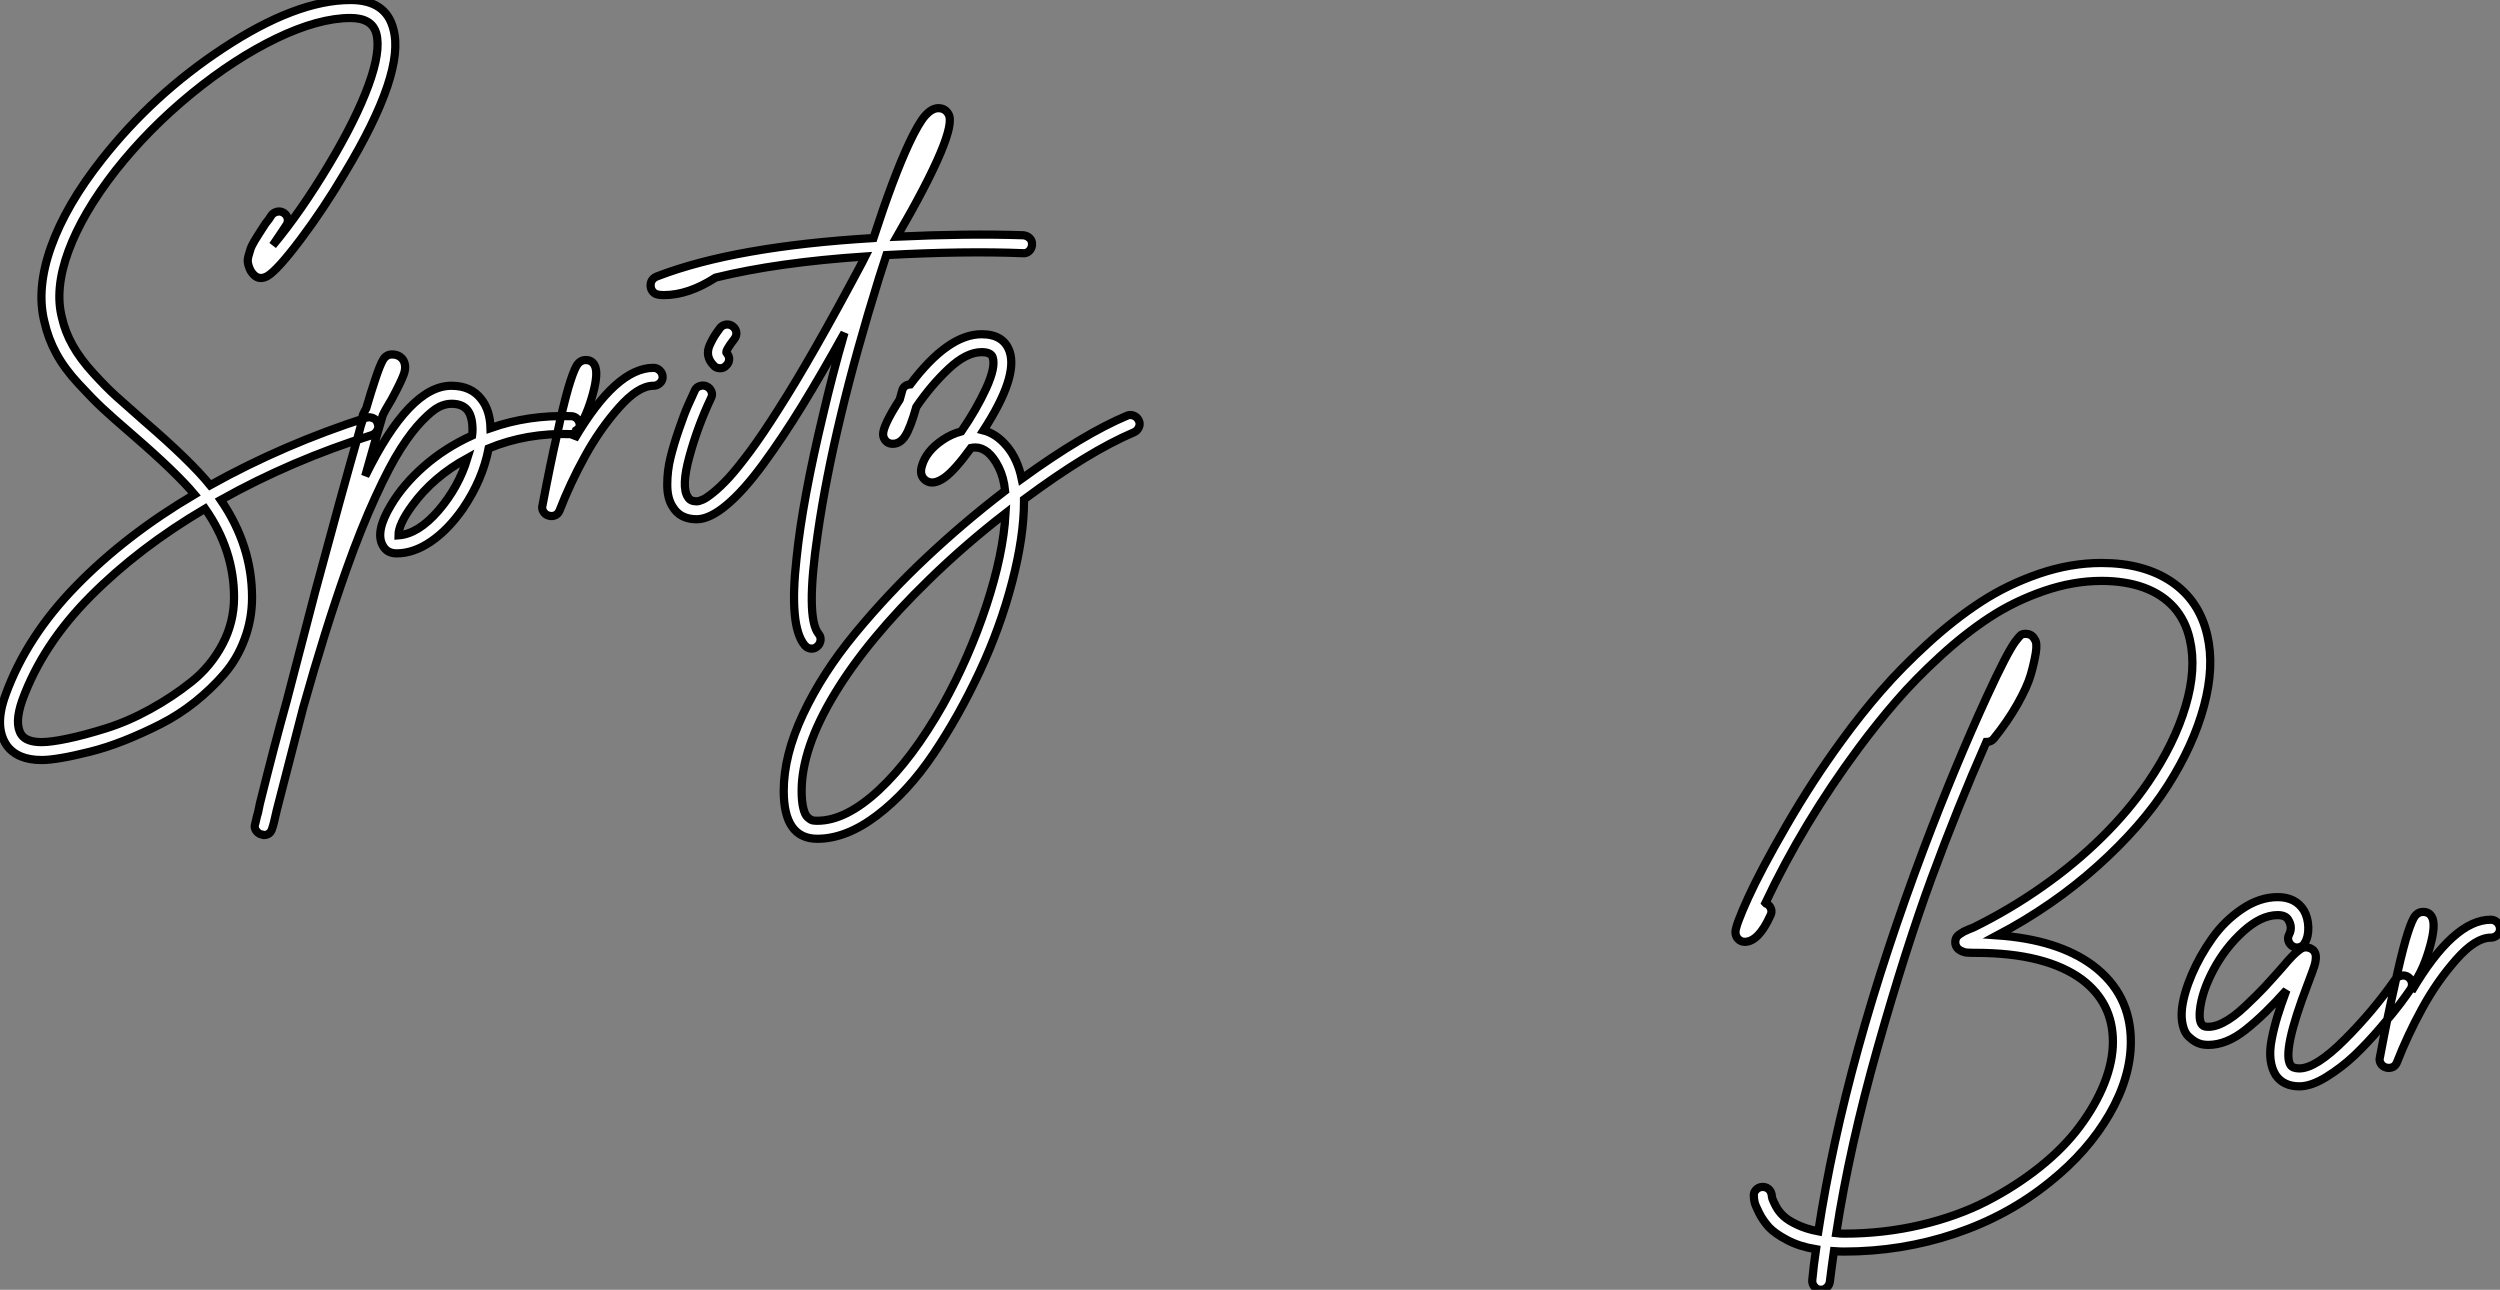
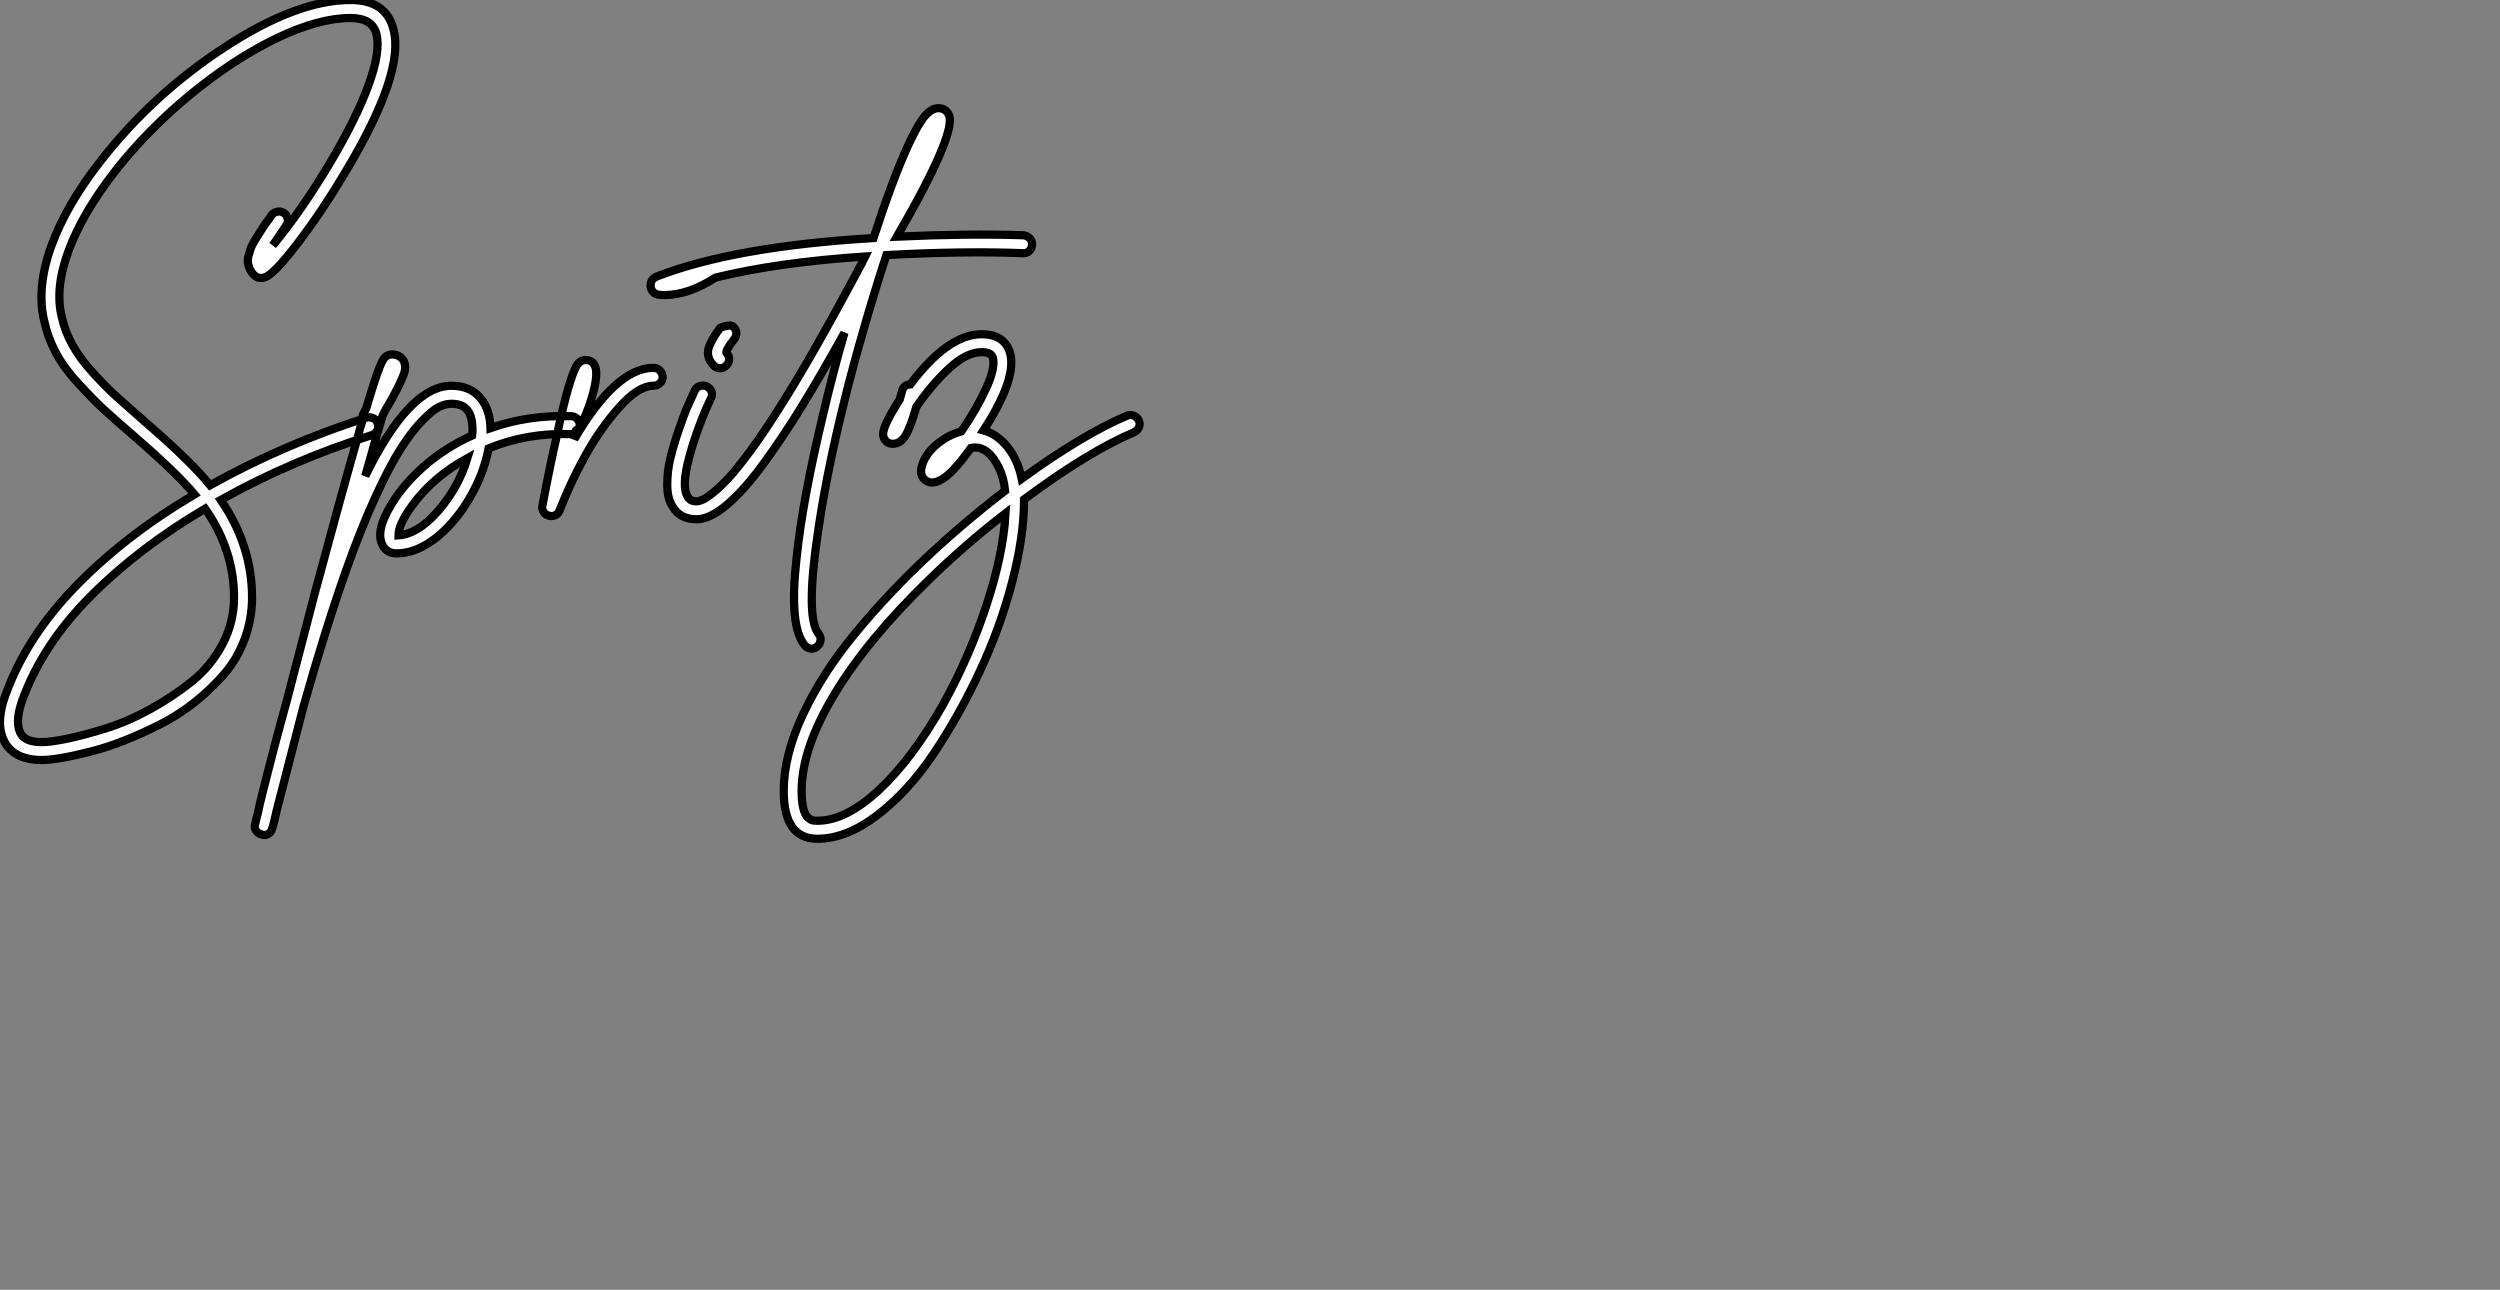
<svg xmlns="http://www.w3.org/2000/svg" viewBox="1.999 -33.77 304.135 156.907">
  <rect x="1.999" y="-33.77" width="304.135" height="156.907" fill="#808080" stroke="none" />
-   <path d="M46.87-11.98L46.87-11.98Q47.10-12.04 47.29-12.01Q47.49-11.98 47.68-11.90Q47.88-11.82 48.02-11.65Q48.16-11.48 48.22-11.26L48.22-11.26Q48.38-10.81 48.16-10.42Q47.94-10.02 47.54-9.86L47.54-9.86Q37.74-6.78 29.12-1.96L29.12-1.96Q32.93 3.58 32.93 9.91L32.93 9.91Q32.93 12.54 32.03 14.95Q31.14 17.36 29.57 19.18Q28 21 26.01 22.60Q24.02 24.19 21.81 25.31Q19.60 26.43 17.42 27.30Q15.23 28.17 13.22 28.67Q11.20 29.18 9.72 29.43Q8.23 29.68 7.34 29.68L7.34 29.68Q4.37 29.68 3.08 27.89L3.08 27.89Q1.51 25.59 2.97 21.67L2.97 21.67Q5.54 14.62 11.56 8.46Q17.58 2.30 25.93-2.63L25.93-2.63Q23.74-5.26 18.42-9.86L18.42-9.86Q16.02-11.93 14.78-13.08Q13.55-14.22 11.82-16.10Q10.08-17.98 9.10-19.80Q8.12-21.62 7.67-23.63L7.67-23.63Q6.66-27.66 8.48-32.76Q10.30-37.86 14.67-43.40L14.67-43.40Q20.89-51.30 29.40-56.90L29.40-56.90Q38.30-62.78 44.91-62.78L44.91-62.78Q49.22-62.78 50.12-59.25L50.12-59.25Q51.58-53.98 44.24-41.78L44.24-41.78Q41.66-37.41 38.84-33.66Q36.01-29.90 34.78-29.18L34.78-29.18Q33.82-28.67 33.15-29.34L33.15-29.34Q32.82-29.68 32.65-30.07Q32.48-30.46 32.42-30.83Q32.37-31.19 32.51-31.70Q32.65-32.20 32.76-32.54Q32.87-32.87 33.24-33.49Q33.60-34.10 33.85-34.47Q34.10-34.83 34.55-35.56L34.55-35.56Q35.06-36.18 35.28-36.57L35.28-36.57Q35.50-36.90 35.95-37.02Q36.40-37.13 36.79-36.88Q37.18-36.62 37.27-36.18Q37.35-35.73 37.07-35.34L37.07-35.34Q36.85-35 36.40-34.33L36.40-34.33Q35.73-33.32 35.45-32.93L35.45-32.93Q38.86-37.02 42.34-42.84L42.34-42.84Q45.58-48.27 47.10-52.42Q48.61-56.56 48.05-58.69L48.05-58.69Q47.54-60.59 44.91-60.59L44.91-60.59Q41.05-60.59 35.92-58.13Q30.80-55.66 25.59-51.41Q20.38-47.15 16.35-42.06L16.35-42.06Q12.32-36.90 10.61-32.28Q8.90-27.66 9.80-24.14L9.80-24.14Q10.19-22.40 11.12-20.75Q12.04-19.10 13.64-17.36Q15.23-15.62 16.41-14.56Q17.58-13.50 19.82-11.54L19.82-11.54Q25.48-6.66 27.83-3.75L27.83-3.75Q36.79-8.74 46.87-11.98ZM30.74 9.91L30.74 9.91Q30.74 4.14 27.22-0.90L27.22-0.90Q19.15 3.86 13.30 9.74Q7.45 15.62 4.98 22.40L4.98 22.40Q3.98 25.26 4.87 26.60L4.87 26.60Q5.49 27.50 7.34 27.50L7.34 27.50Q8.46 27.50 10.47 27.08Q12.49 26.66 15.18 25.82Q17.86 24.98 20.55 23.49Q23.24 22.01 25.56 20.16Q27.89 18.31 29.32 15.62Q30.74 12.94 30.74 9.91ZM71.74-12.15L71.74-12.15Q72.18-12.15 72.49-11.82Q72.80-11.48 72.80-11.03Q72.80-10.58 72.46-10.28Q72.13-9.97 71.68-9.97L71.68-9.97Q66.36-10.14 61.71-8.23L61.71-8.23Q60.98-4.42 58.58-0.90L58.58-0.90Q56.78 1.68 54.68 3.11Q52.58 4.54 50.51 4.54L50.51 4.54Q49.34 4.54 48.83 3.58L48.83 3.58Q47.88 1.90 49.84-1.34L49.84-1.34Q51.30-3.81 53.84-6.05Q56.39-8.29 59.70-9.80L59.70-9.80Q59.75-10.19 59.75-10.47L59.75-10.47Q59.75-12.10 59.14-12.88L59.14-12.88Q58.52-13.66 57.18-13.66L57.18-13.66Q56.45-13.66 55.66-13.27Q54.88-12.88 53.62-11.59Q52.36-10.30 51.02-8.20Q49.67-6.10 47.94-2.32Q46.20 1.46 44.41 6.50L44.41 6.50Q41.83 13.78 39.14 23.35L39.14 23.35Q37.24 30.74 35.95 35.73L35.95 35.73Q35.56 37.52 35.39 37.97L35.39 37.97Q35.17 38.81 34.33 38.81L34.33 38.81Q34.27 38.81 34.16 38.75L34.16 38.75Q33.77 38.70 33.49 38.36Q33.21 38.02 33.26 37.63L33.26 37.63Q33.26 37.58 33.32 37.41L33.32 37.41Q33.38 37.18 33.43 36.96L33.43 36.96Q33.49 36.62 33.66 36.06L33.66 36.06Q33.71 35.84 33.88 35L33.88 35Q35.67 27.78 37.13 22.57L37.13 22.57Q39.09 15.01 40.60 9.24L40.60 9.24Q43.90-3.02 45.92-10.08L45.92-10.08Q46.14-10.98 46.37-11.65L46.37-11.65Q46.31-11.98 46.42-12.32L46.42-12.32Q46.59-12.71 46.82-13.10L46.82-13.10Q47.43-15.18 47.88-16.52L47.88-16.52Q48.50-18.42 48.89-19.04Q49.28-19.66 49.95-19.66L49.95-19.66Q50.90-19.66 51.35-18.93L51.35-18.93Q51.74-18.20 51.38-17.22Q51.02-16.24 49.90-14.17L49.90-14.17Q49.11-12.88 48.83-12.26L48.83-12.26Q47.94-9.30 46.70-4.87L46.70-4.87Q52.08-15.85 57.18-15.85L57.18-15.85Q59.58-15.85 60.82-14.22L60.82-14.22Q61.88-12.88 61.94-10.70L61.94-10.70Q66.53-12.32 71.74-12.15ZM50.74 2.35L50.74 2.35Q53.14 2.18 55.61-0.67Q58.07-3.53 59.14-7.06L59.14-7.06Q54.94-4.76 52.42-1.29L52.42-1.29Q50.74 1.01 50.74 2.35ZM81.76-18.03L81.76-18.03Q82.21-18.03 82.54-17.70Q82.88-17.36 82.88-16.91Q82.88-16.46 82.54-16.16Q82.21-15.85 81.76-15.85L81.76-15.85Q79.91-15.85 77.56-13.19Q75.21-10.53 73.42-7.25Q71.62-3.98 70.34-0.67L70.34-0.67Q70.06 0 69.33 0L69.33 0Q69.16 0 68.99-0.06L68.99-0.06Q68.60-0.17 68.38-0.53Q68.15-0.90 68.26-1.29L68.26-1.29Q69.27-6.61 70-9.74L70-9.74Q70.78-13.44 71.40-15.57L71.40-15.57Q71.96-17.47 72.38-18.23Q72.80-18.98 73.53-18.98L73.53-18.98Q74.26-18.98 74.59-18.37L74.59-18.37Q75.10-17.47 74.40-14.90Q73.70-12.32 72.63-10.64L72.63-10.64Q72.52-10.53 72.35-10.42L72.35-10.42Q72.24-9.91 72.13-9.35L72.13-9.35Q77.22-18.03 81.76-18.03ZM91.62-21.56L91.62-21.56Q90.44-20.05 90.66-19.82L90.66-19.82Q91-19.49 90.97-19.04Q90.94-18.59 90.61-18.31L90.61-18.31Q90.33-17.98 89.88-17.98L89.88-17.98Q89.38-17.98 89.10-18.31L89.10-18.31Q88.54-18.87 88.42-19.52Q88.31-20.16 88.62-20.83Q88.93-21.50 89.18-21.90Q89.43-22.29 89.88-22.90L89.88-22.90Q90.16-23.24 90.61-23.30Q91.06-23.35 91.42-23.07Q91.78-22.79 91.84-22.37Q91.90-21.95 91.62-21.56ZM126.78-34.16L126.78-34.16Q127.23-34.10 127.54-33.80Q127.85-33.49 127.82-33.01Q127.79-32.54 127.46-32.23Q127.12-31.92 126.67-31.98L126.67-31.98Q119.56-32.26 110.10-31.75L110.10-31.75Q109.65-30.35 109.20-28.95L109.20-28.95Q103.66-11.14 101.75 2.13L101.75 2.13Q100.24 12.38 101.86 14.34L101.86 14.34Q102.14 14.67 102.09 15.12Q102.03 15.57 101.70 15.85L101.70 15.85Q101.42 16.13 101.02 16.13L101.02 16.13Q100.52 16.13 100.18 15.74L100.18 15.74Q98.22 13.44 99.18 5.04L99.18 5.04Q99.90-1.96 102.42-12.43L102.42-12.43Q103.54-17.25 105-22.29L105-22.29Q102.20-17.25 99.85-13.41Q97.50-9.58 95.12-6.33Q92.74-3.08 90.66-1.34Q88.59 0.39 87.02 0.39L87.02 0.39Q85.01 0.39 84.11-1.12L84.11-1.12Q83.44-2.13 83.44-3.81Q83.44-5.49 83.83-7.08Q84.22-8.68 84.87-10.56Q85.51-12.43 85.96-13.44Q86.41-14.45 86.80-15.29L86.80-15.29Q86.97-15.68 87.42-15.82Q87.86-15.96 88.26-15.76Q88.65-15.57 88.82-15.15Q88.98-14.73 88.76-14.34L88.76-14.34Q87.14-10.92 86.13-7.22Q85.12-3.53 85.96-2.30L85.96-2.30Q86.24-1.79 87.02-1.79L87.02-1.79Q87.30-1.79 87.75-1.99Q88.20-2.18 89.04-2.86Q89.88-3.53 90.92-4.65Q91.95-5.77 93.55-7.92Q95.14-10.08 96.94-12.94L96.94-12.94Q100.97-19.21 107.13-30.80L107.13-30.80Q107.18-30.91 107.52-31.58L107.52-31.58Q96.82-30.86 89.32-29.01L89.32-29.01Q86.02-26.88 83.05-26.88L83.05-26.88Q82.32-26.88 81.98-27.05L81.98-27.05Q81.37-27.44 81.42-28.17L81.42-28.17Q81.48-28.90 82.26-29.18L82.26-29.18Q91.73-32.82 108.53-33.82L108.53-33.82Q110.94-41.22 112.84-45.30L112.84-45.30Q114.02-47.82 114.83-48.72Q115.64-49.62 116.42-49.62L116.42-49.62Q117.26-49.62 117.66-48.89L117.66-48.89Q118.83-46.87 111.38-33.99L111.38-33.99Q119.90-34.38 126.78-34.16ZM140.20-12.21Q140.62-12.04 140.81-11.62Q141.01-11.20 140.81-10.78Q140.62-10.36 140.22-10.19L140.22-10.19Q134.68-7.84 126.84-2.02L126.84-2.02Q126.84-1.96 126.84-1.79L126.84-1.79Q126.84 2.46 125.41 7.98Q123.98 13.50 121.46 18.90Q118.94 24.30 115.84 28.92Q112.73 33.54 108.98 36.40Q105.22 39.26 101.70 39.26L101.70 39.26Q97.61 39.26 97.61 33.43L97.61 33.43Q97.61 29.12 99.96 24.11Q102.31 19.10 106.32 14.25Q110.32 9.41 114.91 5.10Q119.50 0.78 124.54-3.08L124.54-3.08Q124.38-4.70 123.76-5.94Q123.14-7.17 122.42-7.76Q121.69-8.34 120.96-8.34L120.96-8.34Q120.68-8.34 120.40-8.29L120.40-8.29Q118.44-5.60 117.21-4.70L117.21-4.70Q115.81-3.70 114.91-4.31L114.91-4.31Q114.02-4.93 114.46-6.22L114.46-6.22Q114.69-7 115.30-7.78Q115.92-8.57 116.96-9.27Q117.99-9.97 119.22-10.30L119.22-10.30Q121.07-12.99 122.25-15.57Q123.42-18.14 123.03-19.32L123.03-19.32Q122.81-19.94 121.69-19.94L121.69-19.94Q119.84-19.94 117.68-17.92Q115.53-15.90 113.74-13.27L113.74-13.27Q113.01-10.70 112.39-9.74Q111.78-8.79 110.88-8.79L110.88-8.79Q110.21-8.79 109.87-9.35L109.87-9.35Q109.70-9.63 109.70-9.97L109.70-9.97Q109.70-11.03 111.72-14.17L111.72-14.17Q111.83-14.62 112-15.18L112-15.18Q112.17-15.96 113.01-16.02L113.01-16.02Q117.60-22.12 121.69-22.12L121.69-22.12Q124.38-22.12 125.10-19.99L125.10-19.99Q126.11-16.91 121.91-10.42L121.91-10.42Q123.48-10.02 124.77-8.48Q126.06-6.94 126.56-4.54L126.56-4.54Q134.06-9.97 139.38-12.21L139.38-12.21Q139.78-12.38 140.20-12.21ZM116.98 22.96L116.98 22.96Q120.18 17.19 122.25 10.92Q124.32 4.65 124.60-0.34L124.60-0.34Q119.67 3.47 115.30 7.73L115.30 7.73Q107.80 15.01 103.80 21.64Q99.79 28.28 99.79 33.43L99.79 33.43Q99.79 34.72 99.99 35.53Q100.18 36.34 100.52 36.65Q100.86 36.96 101.11 37.02Q101.36 37.07 101.70 37.07L101.70 37.07Q105.17 37.07 109.20 33.32Q113.23 29.57 116.98 22.96Z" fill="white" stroke="black" transform="translate(0 0) scale(1 1) translate(-0.268 29.01)" />
-   <path d="" fill="white" stroke="black" transform="translate(0 67.2) scale(1 1) translate(0 28)" />
-   <path d="M45.75-12.49L45.75-12.49Q50.40-9.02 50.40-3.19L50.40-3.19Q50.40 1.12 47.80 5.63Q45.19 10.14 40.60 13.83L40.60 13.83Q35.50 17.98 29.01 20.16Q22.51 22.34 15.51 22.34L15.51 22.34Q14.95 22.34 14.28 22.29L14.28 22.29Q14 24.25 13.78 26.04L13.78 26.04Q13.72 26.43 13.41 26.71Q13.10 26.99 12.71 26.99L12.71 26.99Q12.66 26.99 12.60 26.99L12.60 26.99Q12.15 26.94 11.87 26.57Q11.59 26.21 11.65 25.76L11.65 25.76Q11.82 23.97 12.10 22.06L12.10 22.06Q10.08 21.73 8.60 20.94Q7.11 20.16 6.38 19.38Q5.66 18.59 5.18 17.64Q4.70 16.69 4.62 16.30Q4.54 15.90 4.54 15.62L4.54 15.62Q4.48 15.18 4.79 14.84Q5.10 14.50 5.54 14.48Q5.99 14.45 6.33 14.73Q6.66 15.01 6.72 15.51L6.72 15.51Q6.72 15.68 6.80 15.93Q6.89 16.18 7.22 16.83Q7.56 17.47 8.12 18.00Q8.68 18.54 9.80 19.07Q10.92 19.60 12.38 19.88L12.38 19.88Q15.62-1.23 25.26-26.82L25.26-26.82Q29.06-36.85 32.87-45.14L32.87-45.14Q34.16-47.94 35-49.56Q35.84-51.18 36.34-51.86Q36.85-52.53 37.04-52.67Q37.24-52.81 37.58-52.81L37.58-52.81Q38.36-52.81 38.70-52.14L38.70-52.14Q39.03-51.74 38.84-50.51Q38.64-49.28 38.22-47.82Q37.80-46.37 36.60-44.24Q35.39-42.11 33.71-40.04L33.71-40.04Q33.38-39.65 32.82-39.65L32.82-39.65Q29.34-31.75 26.18-23.16Q23.02-14.56 19.60-2.49Q16.18 9.58 14.56 20.10L14.56 20.10Q15.06 20.16 15.51 20.16L15.51 20.16Q20.33 20.16 24.84 19.10Q29.34 18.03 32.87 16.21Q36.40 14.39 39.34 12.04Q42.28 9.69 44.21 7.08Q46.14 4.48 47.18 1.85Q48.22-0.78 48.22-3.19L48.22-3.19Q48.22-7.90 44.46-10.75L44.46-10.75Q40.04-14 31.53-14L31.53-14Q30.86-14 30.46-14.03Q30.07-14.06 29.62-14.31Q29.18-14.56 29.06-15.06L29.06-15.06Q29.01-15.46 29.12-15.74Q29.23-16.02 29.54-16.24Q29.85-16.46 30.07-16.58Q30.30-16.69 30.69-16.86L30.69-16.86Q31.14-17.02 31.25-17.08L31.25-17.08Q35.67-19.26 39.62-22.04Q43.57-24.81 46.84-28.03Q50.12-31.25 52.53-34.78L52.53-34.78Q55.72-39.48 57.06-44.02Q58.41-48.55 57.57-52.14L57.57-52.14Q57.06-54.43 55.64-56.03Q54.21-57.62 51.97-58.44Q49.73-59.25 46.82-59.25L46.82-59.25Q43.40-59.25 39.82-58.02Q36.23-56.78 33.24-54.82Q30.24-52.86 27.22-50.09Q24.19-47.32 21.87-44.63Q19.54-41.94 17.30-38.92L17.30-38.92Q10.53-29.79 5.94-20.05L5.94-20.05Q5.99-19.99 6.05-19.99L6.05-19.99Q6.44-19.82 6.61-19.40Q6.78-18.98 6.55-18.54L6.55-18.54Q5.10-15.34 3.42-15.34L3.42-15.34Q2.97-15.34 2.63-15.68Q2.30-16.02 2.30-16.52L2.30-16.52Q2.30-17.30 3.84-20.69Q5.38-24.08 8.54-29.54Q11.70-35 15.23-39.82L15.23-39.82Q17.58-43.06 20.05-45.89Q22.51-48.72 25.73-51.66Q28.95-54.60 32.17-56.70Q35.39-58.80 39.23-60.12Q43.06-61.43 46.82-61.43L46.82-61.43Q51.97-61.43 55.36-59.14Q58.74-56.84 59.70-52.64L59.70-52.64Q60.59-48.83 59.30-44.04Q58.02-39.26 54.88-34.33Q51.74-29.40 46.34-24.56Q40.94-19.71 34.16-16.13L34.16-16.13Q41.50-15.62 45.75-12.49ZM83.33-11.23Q83.78-11.31 84.14-11.06Q84.50-10.81 84.59-10.36Q84.67-9.91 84.39-9.52L84.39-9.52Q83.89-8.79 83.16-7.81Q82.43-6.83 80.78-4.90Q79.13-2.97 77.59-1.51Q76.05-0.06 74.20 1.09Q72.35 2.24 70.90 2.24L70.90 2.24Q68.99 2.24 68.04 0.90L68.04 0.90Q67.54 0.11 67.40-0.98Q67.26-2.07 67.54-3.50Q67.82-4.93 68.24-6.30Q68.66-7.67 69.33-9.46L69.33-9.46Q66.70-6.50 64.37-4.65Q62.05-2.80 59.81-2.80L59.81-2.80Q59.42-2.80 59.02-2.88Q58.63-2.97 58.24-3.19Q57.85-3.42 57.40-3.84Q56.95-4.26 56.73-5.15Q56.50-6.05 56.62-7.22L56.62-7.22Q56.84-9.07 57.82-11.37Q58.80-13.66 60.31-15.79Q61.82-17.92 63.95-19.35Q66.08-20.78 68.26-20.78L68.26-20.78Q70.45-20.78 71.46-19.15L71.46-19.15Q71.96-18.26 71.99-17.11Q72.02-15.96 71.57-15.23L71.57-15.23Q71.40-14.84 70.95-14.70Q70.50-14.56 70.11-14.78Q69.72-15.01 69.58-15.43Q69.44-15.85 69.66-16.24L69.66-16.24Q70.11-17.14 69.55-18.03L69.55-18.03Q69.22-18.59 68.26-18.59L68.26-18.59Q66.25-18.59 64.06-16.60Q61.88-14.62 60.45-11.93Q59.02-9.24 58.80-7L58.80-7Q58.63-5.21 59.42-5.04L59.42-5.04Q60.37-4.87 61.60-5.49Q62.83-6.10 64.29-7.48Q65.74-8.85 66.58-9.74Q67.42-10.64 68.71-12.10L68.71-12.10Q69.66-13.22 70.08-13.64Q70.50-14.06 70.90-14.36Q71.29-14.67 71.68-14.67L71.68-14.67Q72.18-14.67 72.58-14.34L72.58-14.34Q72.91-14 72.91-13.50Q72.91-12.99 72.72-12.38Q72.52-11.76 71.90-10.14L71.90-10.14Q68.77-1.96 69.83-0.34L69.83-0.34Q70.11 0.06 70.90 0.06L70.90 0.06Q72.91 0.06 76.41-3.44Q79.91-6.94 82.60-10.81L82.60-10.81Q82.88-11.14 83.33-11.23ZM94.19-18.03L94.19-18.03Q94.64-18.03 94.98-17.70Q95.31-17.36 95.31-16.91Q95.31-16.46 94.98-16.16Q94.64-15.85 94.19-15.85L94.19-15.85Q92.34-15.85 89.99-13.19Q87.64-10.53 85.85-7.25Q84.06-3.98 82.77-0.67L82.77-0.67Q82.49 0 81.76 0L81.76 0Q81.59 0 81.42-0.06L81.42-0.06Q81.03-0.17 80.81-0.53Q80.58-0.90 80.70-1.29L80.70-1.29Q81.70-6.61 82.43-9.74L82.43-9.74Q83.22-13.44 83.83-15.57L83.83-15.57Q84.39-17.47 84.81-18.23Q85.23-18.98 85.96-18.98L85.96-18.98Q86.69-18.98 87.02-18.37L87.02-18.37Q87.53-17.47 86.83-14.90Q86.13-12.32 85.06-10.64L85.06-10.64Q84.95-10.53 84.78-10.42L84.78-10.42Q84.67-9.91 84.56-9.35L84.56-9.35Q89.66-18.03 94.19-18.03Z" fill="white" stroke="black" transform="translate(211.12 67.2) scale(1 1) translate(-0.296 28.948)" />
+   <path d="M46.87-11.98L46.87-11.98Q47.10-12.04 47.29-12.01Q47.49-11.98 47.68-11.90Q47.88-11.82 48.02-11.65Q48.16-11.48 48.22-11.26L48.22-11.26Q48.38-10.81 48.16-10.42Q47.94-10.02 47.54-9.86L47.54-9.86Q37.74-6.78 29.12-1.96L29.12-1.96Q32.93 3.58 32.93 9.91L32.93 9.91Q32.93 12.54 32.03 14.95Q31.14 17.36 29.57 19.18Q28 21 26.01 22.60Q24.02 24.19 21.81 25.31Q19.60 26.43 17.42 27.30Q15.23 28.17 13.22 28.67Q11.20 29.18 9.72 29.43Q8.23 29.68 7.34 29.68L7.34 29.68Q4.37 29.68 3.08 27.89L3.08 27.89Q1.51 25.59 2.97 21.67L2.97 21.67Q5.54 14.62 11.56 8.46Q17.58 2.30 25.93-2.63L25.93-2.63Q23.74-5.26 18.42-9.86L18.42-9.86Q16.02-11.93 14.78-13.08Q13.55-14.22 11.82-16.10Q10.08-17.98 9.10-19.80Q8.12-21.62 7.67-23.63L7.67-23.63Q6.66-27.66 8.48-32.76Q10.30-37.86 14.67-43.40L14.67-43.40Q20.89-51.30 29.40-56.90L29.40-56.90Q38.30-62.78 44.91-62.78L44.91-62.78Q49.22-62.78 50.12-59.25L50.12-59.25Q51.58-53.98 44.24-41.78L44.24-41.78Q41.66-37.41 38.84-33.66Q36.01-29.90 34.78-29.18L34.78-29.18Q33.82-28.67 33.15-29.34L33.15-29.34Q32.82-29.68 32.65-30.07Q32.48-30.46 32.42-30.83Q32.37-31.19 32.51-31.70Q32.65-32.20 32.76-32.54Q32.87-32.87 33.24-33.49Q33.60-34.10 33.85-34.47Q34.10-34.83 34.55-35.56L34.55-35.56Q35.06-36.18 35.28-36.57L35.28-36.57Q35.50-36.90 35.95-37.02Q36.40-37.13 36.79-36.88Q37.18-36.62 37.27-36.18Q37.35-35.73 37.07-35.34L37.07-35.34Q36.85-35 36.40-34.33L36.40-34.33Q35.73-33.32 35.45-32.93L35.45-32.93Q38.86-37.02 42.34-42.84L42.34-42.84Q45.58-48.27 47.10-52.42Q48.61-56.56 48.05-58.69L48.05-58.69Q47.54-60.59 44.91-60.59L44.91-60.59Q41.05-60.59 35.92-58.13Q30.80-55.66 25.59-51.41Q20.38-47.15 16.35-42.06L16.35-42.06Q12.32-36.90 10.61-32.28Q8.90-27.66 9.80-24.14L9.80-24.14Q10.19-22.40 11.12-20.75Q12.04-19.10 13.64-17.36Q15.23-15.62 16.41-14.56Q17.58-13.50 19.82-11.54L19.82-11.54Q25.48-6.66 27.83-3.75L27.83-3.75Q36.79-8.74 46.87-11.98ZM30.74 9.91L30.74 9.91Q30.74 4.14 27.22-0.90L27.22-0.90Q19.15 3.86 13.30 9.74Q7.45 15.62 4.98 22.40L4.98 22.40Q3.98 25.26 4.87 26.60L4.87 26.60Q5.49 27.50 7.34 27.50L7.34 27.50Q8.46 27.50 10.47 27.08Q12.49 26.66 15.18 25.82Q17.86 24.98 20.55 23.49Q23.24 22.01 25.56 20.16Q27.89 18.31 29.32 15.62Q30.74 12.94 30.74 9.91ZM71.74-12.15L71.74-12.15Q72.18-12.15 72.49-11.82Q72.80-11.48 72.80-11.03Q72.80-10.58 72.46-10.28Q72.13-9.97 71.68-9.97L71.68-9.97Q66.36-10.14 61.71-8.23L61.71-8.23Q60.98-4.42 58.58-0.90L58.58-0.90Q56.78 1.68 54.68 3.11Q52.58 4.54 50.51 4.54L50.51 4.54Q49.34 4.54 48.83 3.58L48.83 3.58Q47.88 1.90 49.84-1.34L49.84-1.34Q51.30-3.81 53.84-6.05Q56.39-8.29 59.70-9.80L59.70-9.80Q59.75-10.19 59.75-10.47L59.75-10.47Q59.75-12.10 59.14-12.88L59.14-12.88Q58.52-13.66 57.18-13.66L57.18-13.66Q56.45-13.66 55.66-13.27Q54.88-12.88 53.62-11.59Q52.36-10.30 51.02-8.20Q49.67-6.10 47.94-2.32Q46.20 1.46 44.41 6.50L44.41 6.50Q41.83 13.78 39.14 23.35L39.14 23.35Q37.24 30.74 35.95 35.73L35.95 35.73Q35.56 37.52 35.39 37.97L35.39 37.97Q35.17 38.81 34.33 38.81L34.33 38.81Q34.27 38.81 34.16 38.75L34.16 38.75Q33.77 38.70 33.49 38.36Q33.21 38.02 33.26 37.63L33.26 37.63Q33.26 37.58 33.32 37.41L33.32 37.41Q33.38 37.18 33.43 36.96L33.43 36.96Q33.49 36.62 33.66 36.06L33.66 36.06Q33.71 35.84 33.88 35L33.88 35Q35.67 27.78 37.13 22.57L37.13 22.57Q39.09 15.01 40.60 9.24L40.60 9.24Q43.90-3.02 45.92-10.08L45.92-10.08Q46.14-10.98 46.37-11.65L46.37-11.65Q46.31-11.98 46.42-12.32L46.42-12.32Q46.59-12.71 46.82-13.10L46.82-13.10Q47.43-15.18 47.88-16.52L47.88-16.52Q48.50-18.42 48.89-19.04Q49.28-19.66 49.95-19.66L49.95-19.66Q50.90-19.66 51.35-18.93L51.35-18.93Q51.74-18.20 51.38-17.22Q51.02-16.24 49.90-14.17L49.90-14.17Q49.11-12.88 48.83-12.26L48.83-12.26Q47.94-9.30 46.70-4.87L46.70-4.87Q52.08-15.85 57.18-15.85L57.18-15.85Q59.58-15.85 60.82-14.22L60.82-14.22Q61.88-12.88 61.94-10.70L61.94-10.70Q66.53-12.32 71.74-12.15ZM50.74 2.35L50.74 2.35Q53.14 2.18 55.61-0.67Q58.07-3.53 59.14-7.06L59.14-7.06Q54.94-4.76 52.42-1.29L52.42-1.29Q50.74 1.01 50.74 2.35ZM81.76-18.03L81.76-18.03Q82.21-18.03 82.54-17.70Q82.88-17.36 82.88-16.91Q82.88-16.46 82.54-16.16Q82.21-15.85 81.76-15.85L81.76-15.85Q79.91-15.85 77.56-13.19Q75.21-10.53 73.42-7.25Q71.62-3.98 70.34-0.67L70.34-0.67Q70.06 0 69.33 0L69.33 0Q69.16 0 68.99-0.06L68.99-0.06Q68.60-0.17 68.38-0.53Q68.15-0.90 68.26-1.29L68.26-1.29Q69.27-6.61 70-9.74L70-9.74Q70.78-13.44 71.40-15.57L71.40-15.57Q71.96-17.47 72.38-18.23Q72.80-18.98 73.53-18.98L73.53-18.98Q74.26-18.98 74.59-18.37L74.59-18.37Q75.10-17.47 74.40-14.90Q73.70-12.32 72.63-10.64L72.63-10.64Q72.52-10.53 72.35-10.42L72.35-10.42Q72.24-9.91 72.13-9.35L72.13-9.35Q77.22-18.03 81.76-18.03ZM91.62-21.56L91.62-21.56Q90.44-20.05 90.66-19.82L90.66-19.82Q91-19.49 90.97-19.04Q90.94-18.59 90.61-18.31L90.61-18.31Q90.33-17.98 89.88-17.98L89.88-17.98Q89.38-17.98 89.10-18.31L89.10-18.31Q88.54-18.87 88.42-19.52Q88.31-20.16 88.62-20.83Q88.93-21.50 89.18-21.90Q89.43-22.29 89.88-22.90L89.88-22.90Q91.06-23.35 91.42-23.07Q91.78-22.79 91.84-22.37Q91.90-21.95 91.62-21.56ZM126.78-34.16L126.78-34.16Q127.23-34.10 127.54-33.80Q127.85-33.49 127.82-33.01Q127.79-32.54 127.46-32.23Q127.12-31.92 126.67-31.98L126.67-31.98Q119.56-32.26 110.10-31.75L110.10-31.75Q109.65-30.35 109.20-28.95L109.20-28.95Q103.66-11.14 101.75 2.13L101.75 2.13Q100.24 12.38 101.86 14.34L101.86 14.34Q102.14 14.67 102.09 15.12Q102.03 15.57 101.70 15.85L101.70 15.85Q101.42 16.13 101.02 16.13L101.02 16.13Q100.52 16.13 100.18 15.74L100.18 15.74Q98.22 13.44 99.18 5.04L99.18 5.04Q99.90-1.96 102.42-12.43L102.42-12.43Q103.54-17.25 105-22.29L105-22.29Q102.20-17.25 99.85-13.41Q97.50-9.58 95.12-6.33Q92.74-3.08 90.66-1.34Q88.59 0.39 87.02 0.39L87.02 0.39Q85.01 0.39 84.11-1.12L84.11-1.12Q83.44-2.13 83.44-3.81Q83.44-5.49 83.83-7.08Q84.22-8.68 84.87-10.56Q85.51-12.43 85.96-13.44Q86.41-14.45 86.80-15.29L86.80-15.29Q86.97-15.68 87.42-15.82Q87.86-15.96 88.26-15.76Q88.65-15.57 88.82-15.15Q88.98-14.73 88.76-14.34L88.76-14.34Q87.14-10.92 86.13-7.22Q85.12-3.53 85.96-2.30L85.96-2.30Q86.24-1.79 87.02-1.79L87.02-1.79Q87.30-1.79 87.75-1.99Q88.20-2.18 89.04-2.86Q89.88-3.53 90.92-4.65Q91.95-5.77 93.55-7.92Q95.14-10.08 96.94-12.94L96.94-12.94Q100.97-19.21 107.13-30.80L107.13-30.80Q107.18-30.91 107.52-31.58L107.52-31.58Q96.82-30.86 89.32-29.01L89.32-29.01Q86.02-26.88 83.05-26.88L83.05-26.88Q82.32-26.88 81.98-27.05L81.98-27.05Q81.37-27.44 81.42-28.17L81.42-28.17Q81.48-28.90 82.26-29.18L82.26-29.18Q91.73-32.82 108.53-33.82L108.53-33.82Q110.94-41.22 112.84-45.30L112.84-45.30Q114.02-47.82 114.83-48.72Q115.64-49.62 116.42-49.62L116.42-49.62Q117.26-49.62 117.66-48.89L117.66-48.89Q118.83-46.87 111.38-33.99L111.38-33.99Q119.90-34.38 126.78-34.16ZM140.20-12.21Q140.62-12.04 140.81-11.62Q141.01-11.20 140.81-10.78Q140.62-10.36 140.22-10.19L140.22-10.19Q134.68-7.84 126.84-2.02L126.84-2.02Q126.84-1.96 126.84-1.79L126.84-1.79Q126.84 2.46 125.41 7.98Q123.98 13.50 121.46 18.90Q118.94 24.30 115.84 28.92Q112.73 33.54 108.98 36.40Q105.22 39.26 101.70 39.26L101.70 39.26Q97.61 39.26 97.61 33.43L97.61 33.43Q97.61 29.12 99.96 24.11Q102.31 19.10 106.32 14.25Q110.32 9.41 114.91 5.10Q119.50 0.78 124.54-3.08L124.54-3.08Q124.38-4.70 123.76-5.94Q123.14-7.17 122.42-7.76Q121.69-8.34 120.96-8.34L120.96-8.34Q120.68-8.34 120.40-8.29L120.40-8.29Q118.44-5.60 117.21-4.70L117.21-4.70Q115.81-3.70 114.91-4.31L114.91-4.31Q114.02-4.93 114.46-6.22L114.46-6.22Q114.69-7 115.30-7.78Q115.92-8.57 116.96-9.27Q117.99-9.97 119.22-10.30L119.22-10.30Q121.07-12.99 122.25-15.57Q123.42-18.14 123.03-19.32L123.03-19.32Q122.81-19.94 121.69-19.94L121.69-19.94Q119.84-19.94 117.68-17.92Q115.53-15.90 113.74-13.27L113.74-13.27Q113.01-10.70 112.39-9.74Q111.78-8.79 110.88-8.79L110.88-8.79Q110.21-8.79 109.87-9.35L109.87-9.35Q109.70-9.63 109.70-9.97L109.70-9.97Q109.70-11.03 111.72-14.17L111.72-14.17Q111.83-14.62 112-15.18L112-15.18Q112.17-15.96 113.01-16.02L113.01-16.02Q117.60-22.12 121.69-22.12L121.69-22.12Q124.38-22.12 125.10-19.99L125.10-19.99Q126.11-16.91 121.91-10.42L121.91-10.42Q123.48-10.02 124.77-8.48Q126.06-6.94 126.56-4.54L126.56-4.54Q134.06-9.97 139.38-12.21L139.38-12.21Q139.78-12.38 140.20-12.21ZM116.98 22.96L116.98 22.96Q120.18 17.19 122.25 10.92Q124.32 4.65 124.60-0.34L124.60-0.34Q119.67 3.47 115.30 7.73L115.30 7.73Q107.80 15.01 103.80 21.64Q99.79 28.28 99.79 33.43L99.79 33.43Q99.79 34.72 99.99 35.53Q100.18 36.34 100.52 36.65Q100.86 36.96 101.11 37.02Q101.36 37.07 101.70 37.07L101.70 37.07Q105.17 37.07 109.20 33.32Q113.23 29.57 116.98 22.96Z" fill="white" stroke="black" transform="translate(0 0) scale(1 1) translate(-0.268 29.01)" />
</svg>